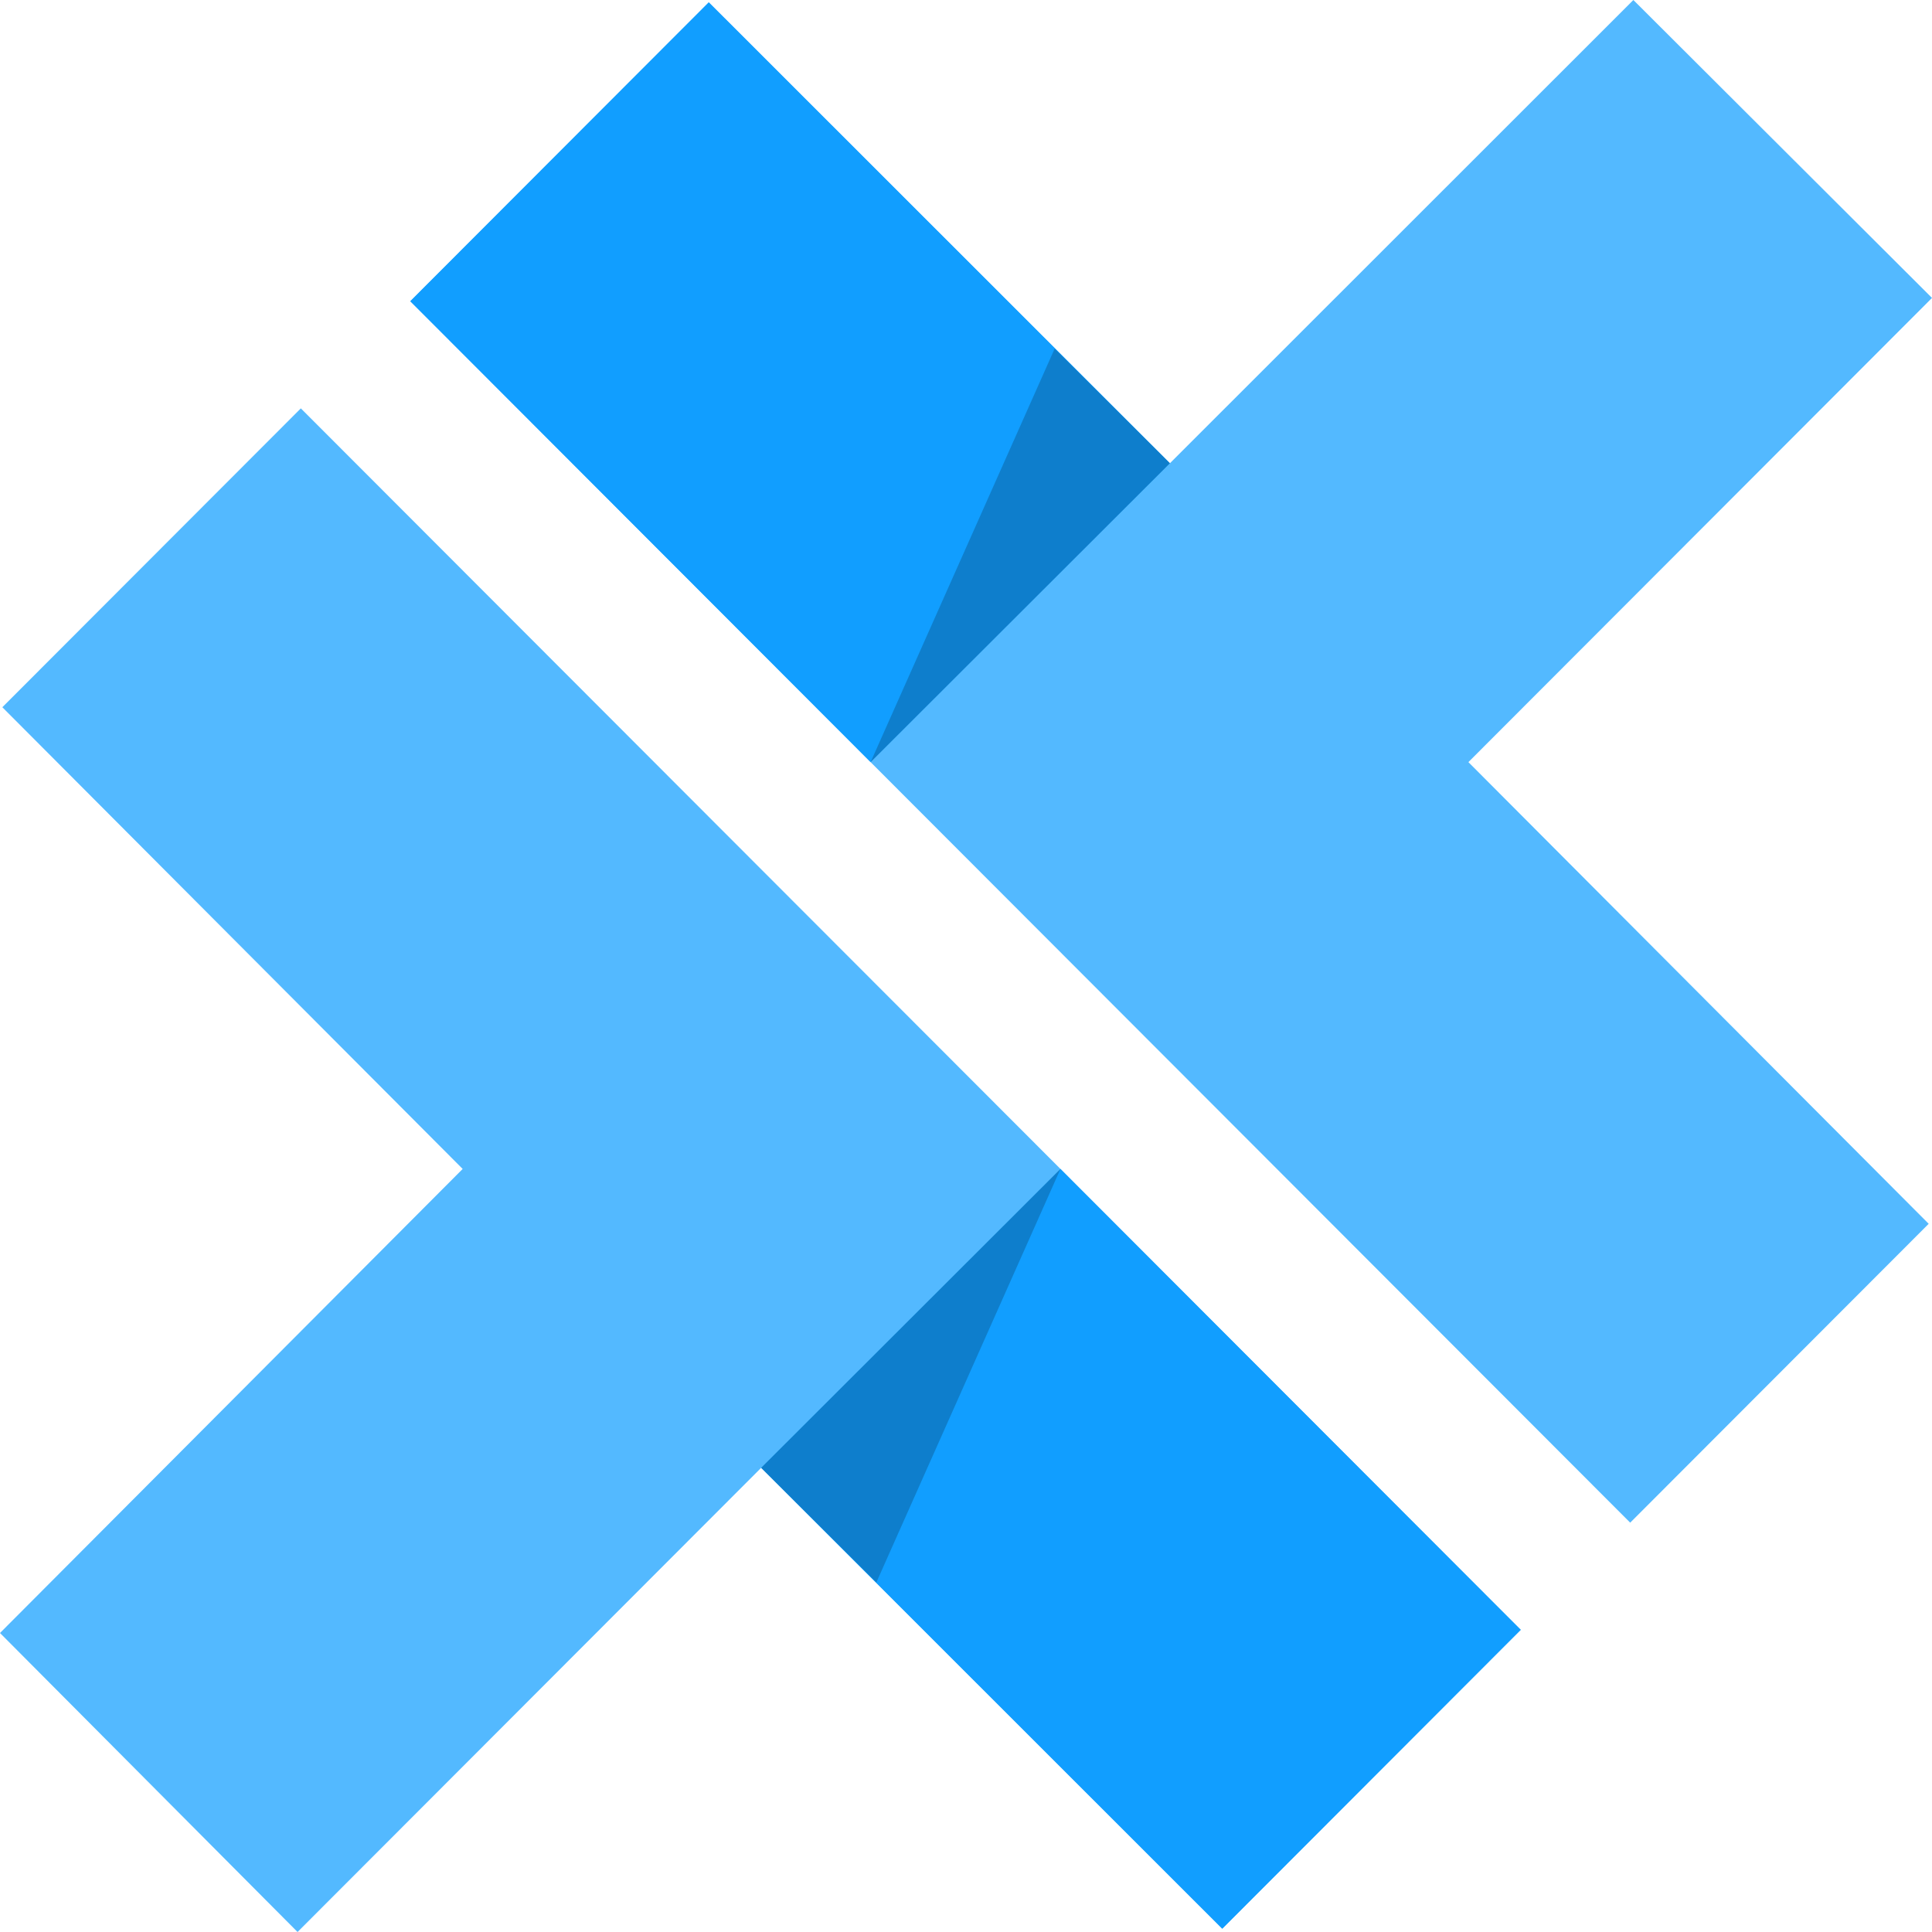
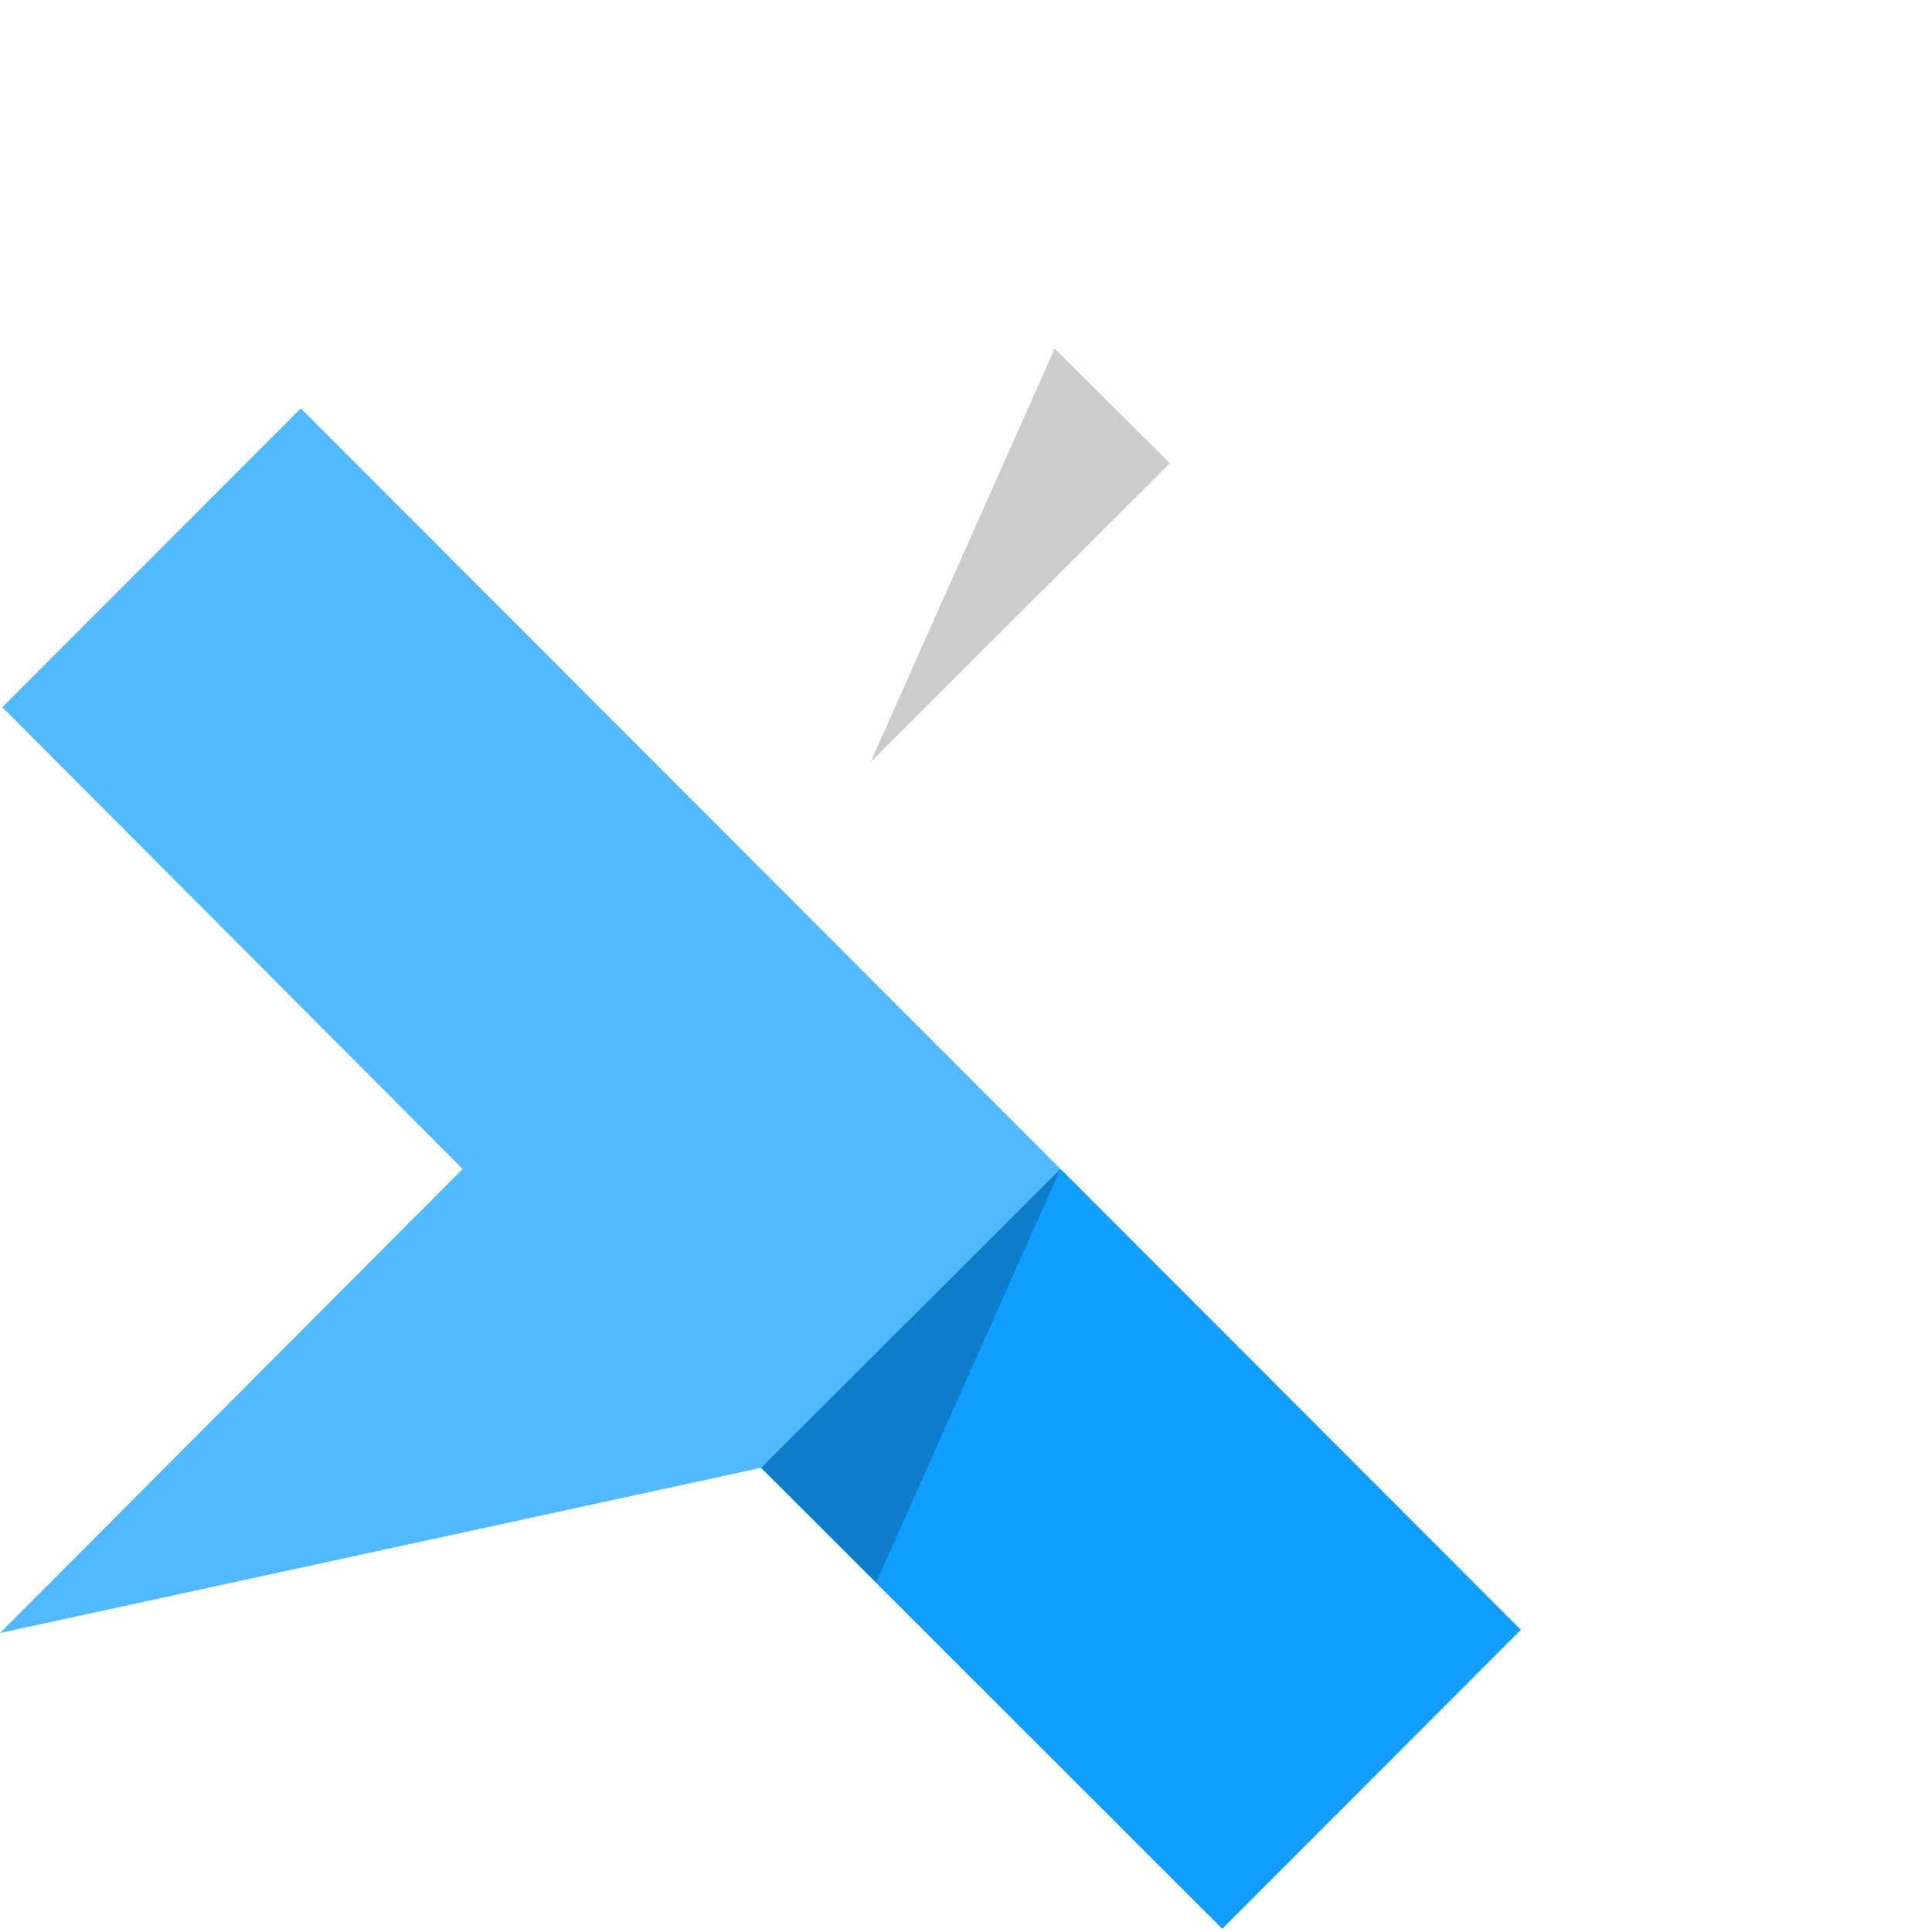
<svg xmlns="http://www.w3.org/2000/svg" width="312" height="312" viewBox="0 0 312 312" fill="none">
-   <path d="M48.583 65.947L0.379 114.212L74.717 188.774L0 263.714L48.053 312L122.92 237.038L197.383 311.465L245.587 263.2L48.583 65.947Z" fill="#53B9FF" />
+   <path d="M48.583 65.947L0.379 114.212L74.717 188.774L0 263.714L122.92 237.038L197.383 311.465L245.587 263.2L48.583 65.947Z" fill="#53B9FF" />
  <path d="M171.254 188.774L122.921 237.038L197.383 311.465L245.587 263.2L171.254 188.774Z" fill="#119EFF" />
  <path d="M171.254 188.774L122.921 237.038L141.526 255.54L171.254 188.774Z" fill="black" fill-opacity="0.2" />
-   <path fill-rule="evenodd" clip-rule="evenodd" d="M237.133 123.076L312 48.114L263.775 0L188.929 74.811L114.461 0.379L66.257 48.644L263.261 245.897L311.465 197.632L237.133 123.076Z" fill="#53B9FF" />
-   <path d="M140.595 123.076L188.929 74.811L114.461 0.379L66.257 48.644L140.595 123.076Z" fill="#119EFF" />
  <path d="M140.595 123.076L188.929 74.811L170.318 56.303L140.595 123.076Z" fill="black" fill-opacity="0.2" />
</svg>